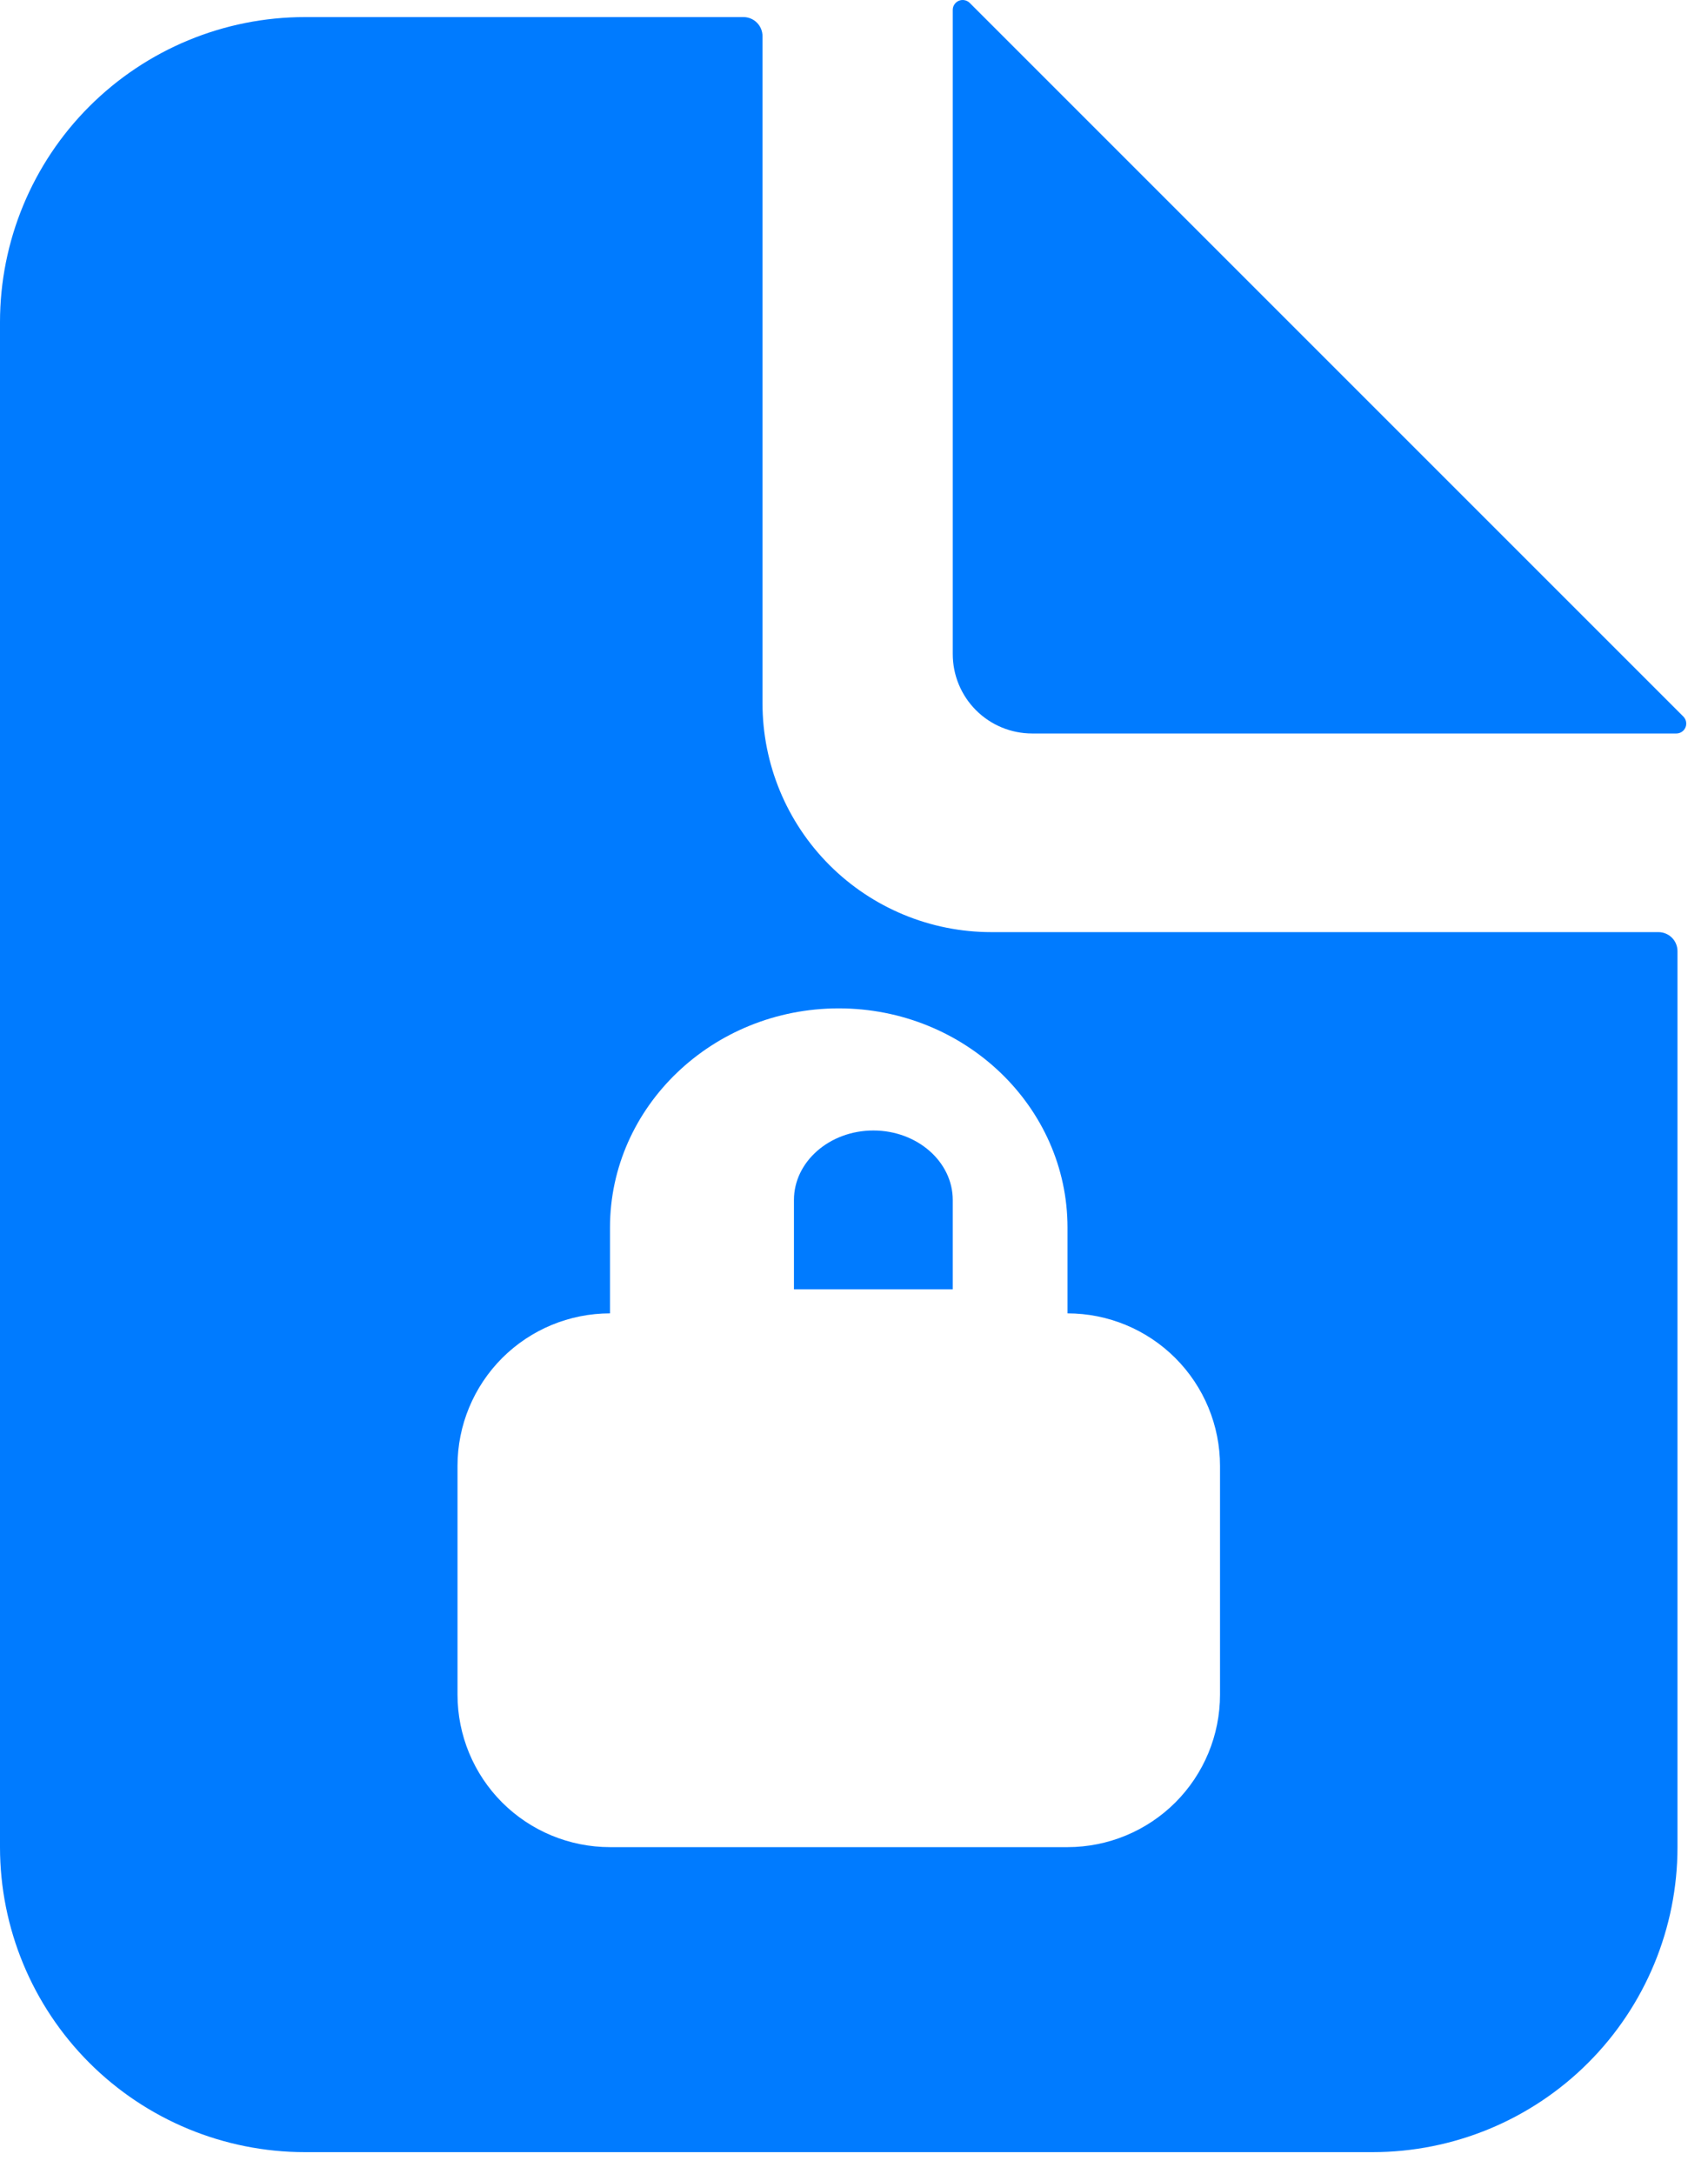
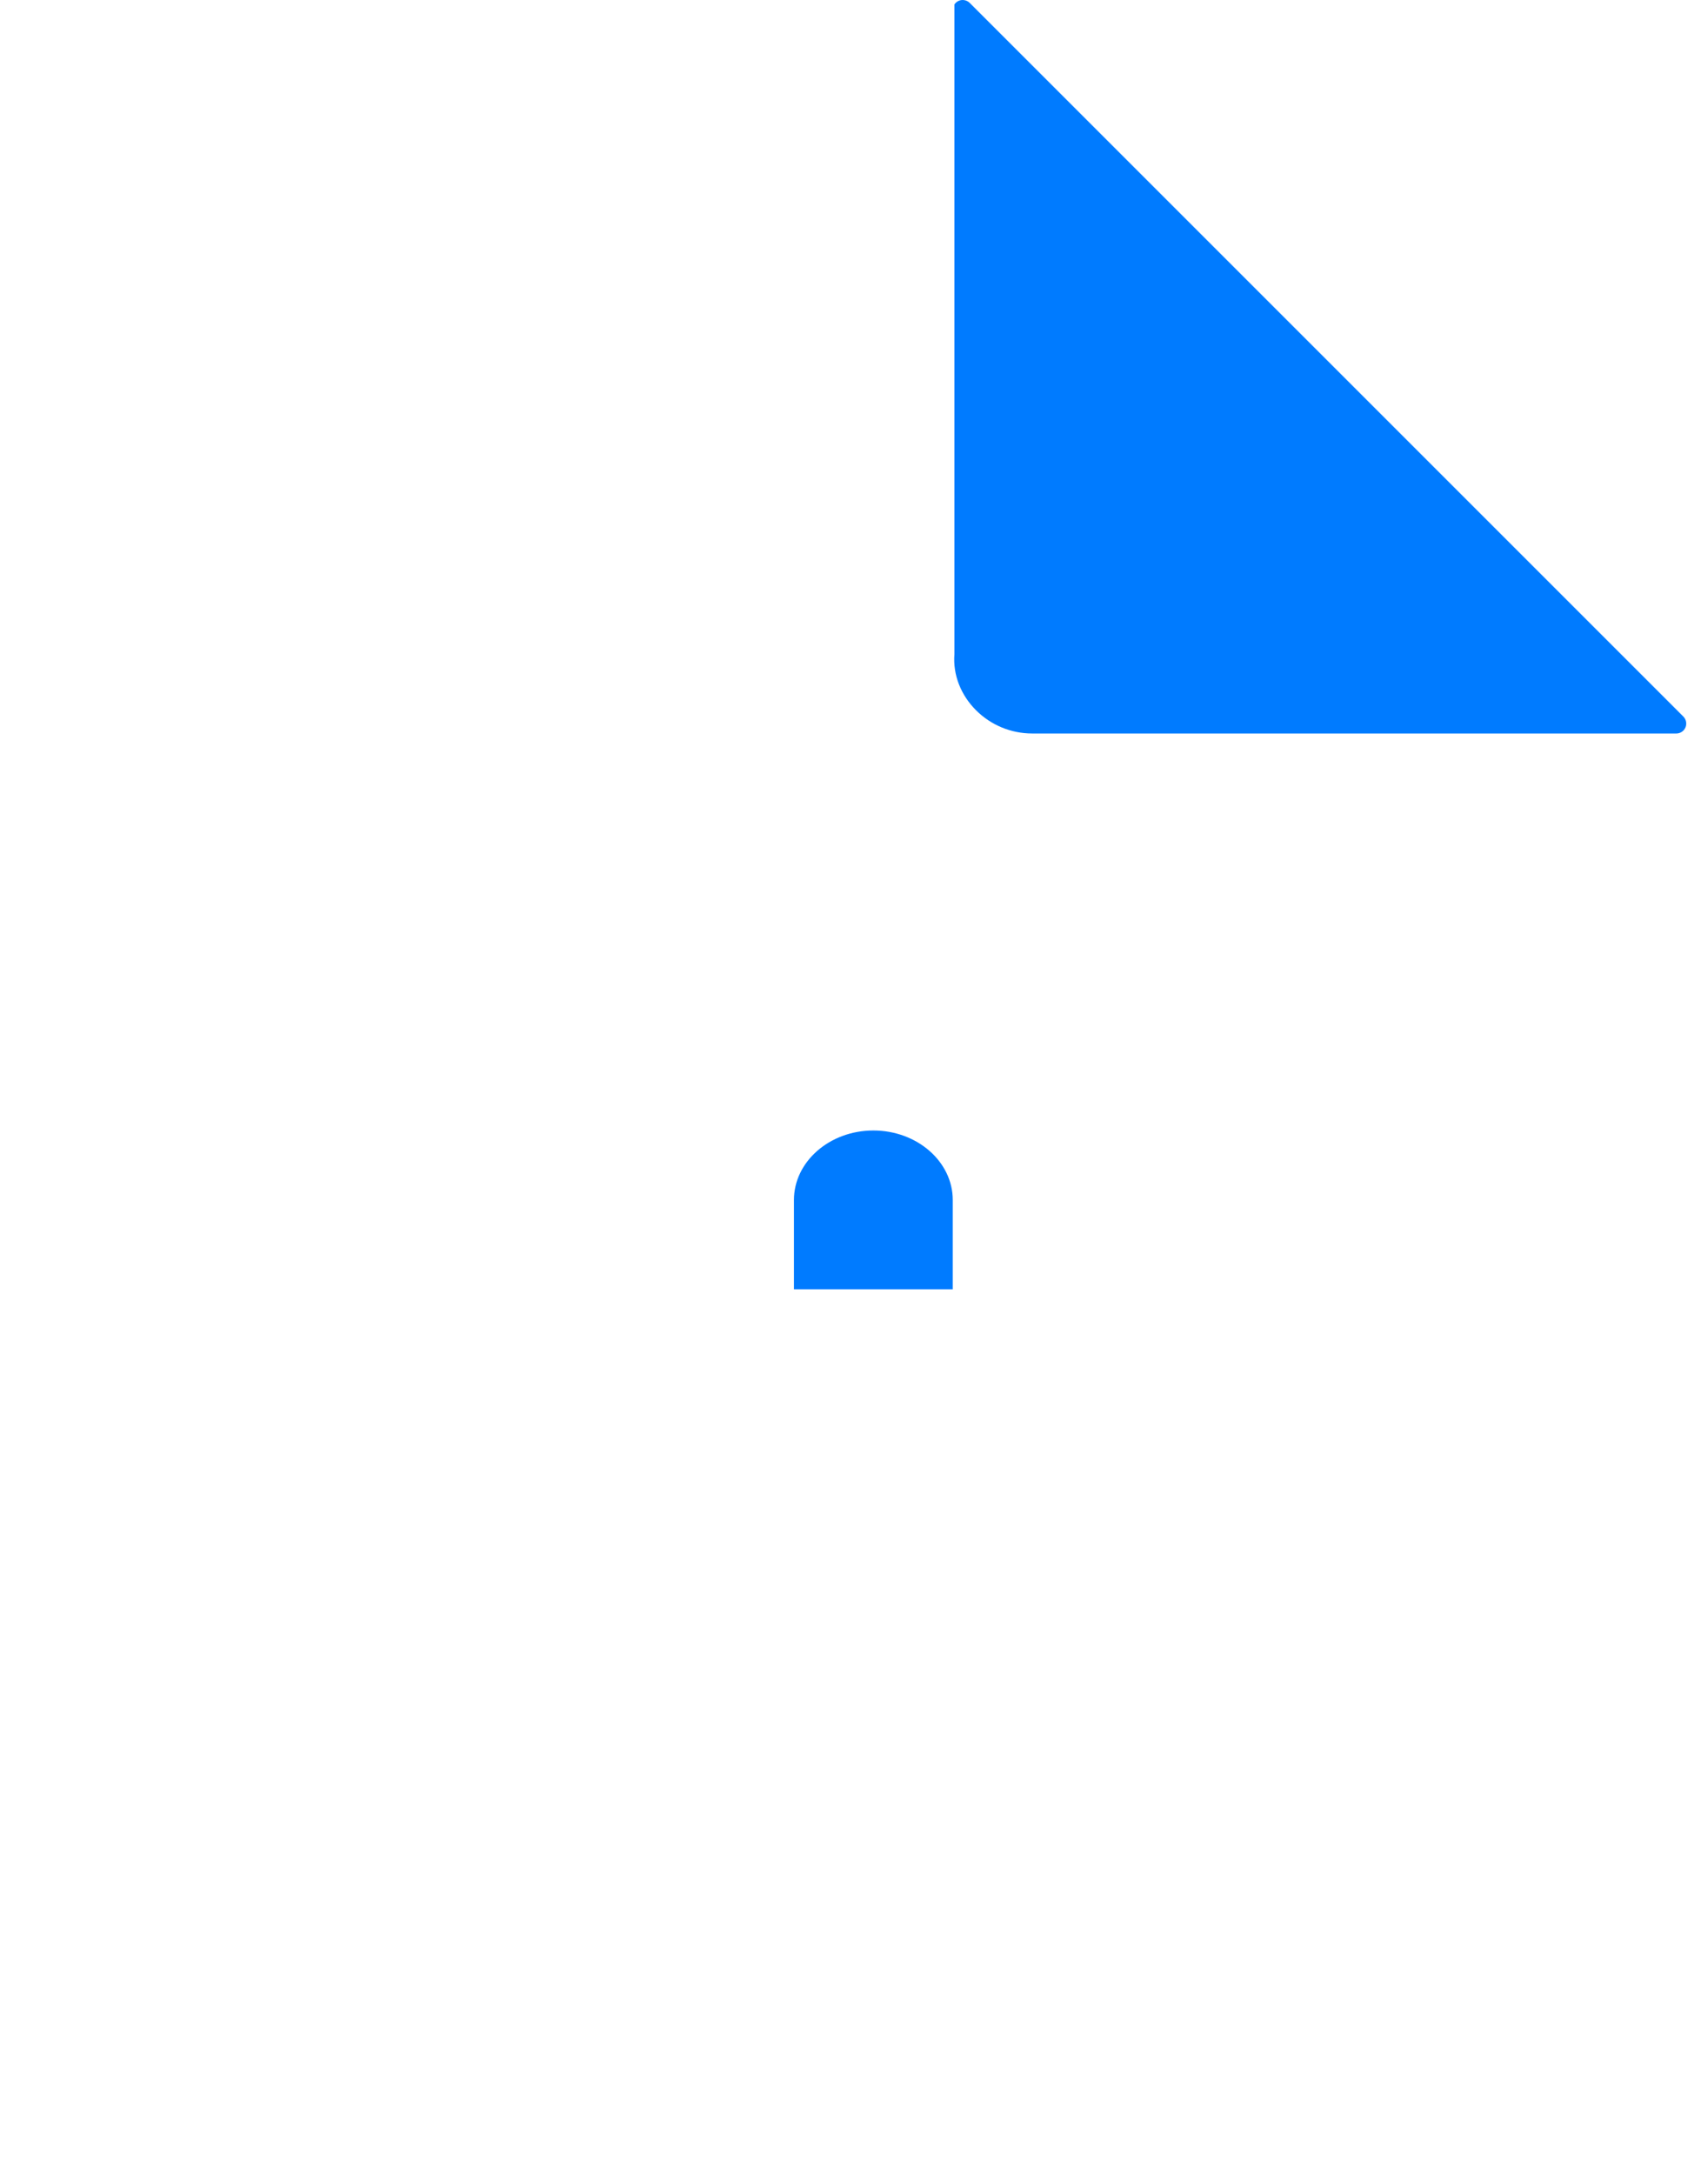
<svg xmlns="http://www.w3.org/2000/svg" width="44" height="56" viewBox="0 0 44 56" fill="none">
-   <path d="M26.59 18.895H43.184C43.235 18.895 43.284 18.88 43.326 18.852C43.368 18.824 43.401 18.784 43.42 18.737C43.439 18.691 43.444 18.639 43.434 18.59C43.425 18.54 43.4 18.495 43.365 18.459L24.98 0.074C24.944 0.039 24.899 0.015 24.849 0.005C24.8 -0.005 24.749 0 24.702 0.019C24.655 0.039 24.616 0.071 24.587 0.113C24.559 0.155 24.544 0.204 24.544 0.255V16.85C24.544 17.392 24.759 17.912 25.143 18.296C25.527 18.68 26.047 18.895 26.59 18.895ZM22.499 29.122C21.371 29.122 20.453 29.925 20.453 30.912V33.213H24.544V30.912C24.544 29.925 23.626 29.122 22.499 29.122Z" fill="#007BFF" />
-   <path d="M42.723 24.012H25.536C23.973 24.012 22.474 23.391 21.369 22.286C20.264 21.181 19.643 19.682 19.643 18.119V0.932C19.643 0.801 19.591 0.676 19.499 0.584C19.407 0.492 19.282 0.44 19.152 0.44H7.857C5.773 0.44 3.775 1.268 2.301 2.742C0.828 4.215 0 6.214 0 8.298V47.583C0 49.667 0.828 51.666 2.301 53.139C3.775 54.613 5.773 55.44 7.857 55.44H35.357C37.441 55.44 39.44 54.613 40.913 53.139C42.386 51.666 43.214 49.667 43.214 47.583V24.503C43.214 24.373 43.163 24.248 43.071 24.156C42.978 24.064 42.853 24.012 42.723 24.012ZM31.429 43.655C31.429 44.697 31.015 45.696 30.278 46.433C29.541 47.169 28.542 47.583 27.5 47.583H15.714C14.672 47.583 13.673 47.169 12.936 46.433C12.2 45.696 11.786 44.697 11.786 43.655V37.762C11.786 36.72 12.2 35.721 12.936 34.984C13.673 34.247 14.672 33.833 15.714 33.833V31.623C15.714 28.51 18.358 25.976 21.607 25.976C24.857 25.976 27.5 28.51 27.5 31.623V33.833C28.542 33.833 29.541 34.247 30.278 34.984C31.015 35.721 31.429 36.72 31.429 37.762V43.655Z" fill="#007BFF" />
+   <path d="M26.59 18.895H43.184C43.235 18.895 43.284 18.88 43.326 18.852C43.368 18.824 43.401 18.784 43.42 18.737C43.439 18.691 43.444 18.639 43.434 18.59C43.425 18.54 43.4 18.495 43.365 18.459L24.98 0.074C24.944 0.039 24.899 0.015 24.849 0.005C24.8 -0.005 24.749 0 24.702 0.019C24.655 0.039 24.616 0.071 24.587 0.113V16.85C24.544 17.392 24.759 17.912 25.143 18.296C25.527 18.68 26.047 18.895 26.59 18.895ZM22.499 29.122C21.371 29.122 20.453 29.925 20.453 30.912V33.213H24.544V30.912C24.544 29.925 23.626 29.122 22.499 29.122Z" fill="#007BFF" />
</svg>